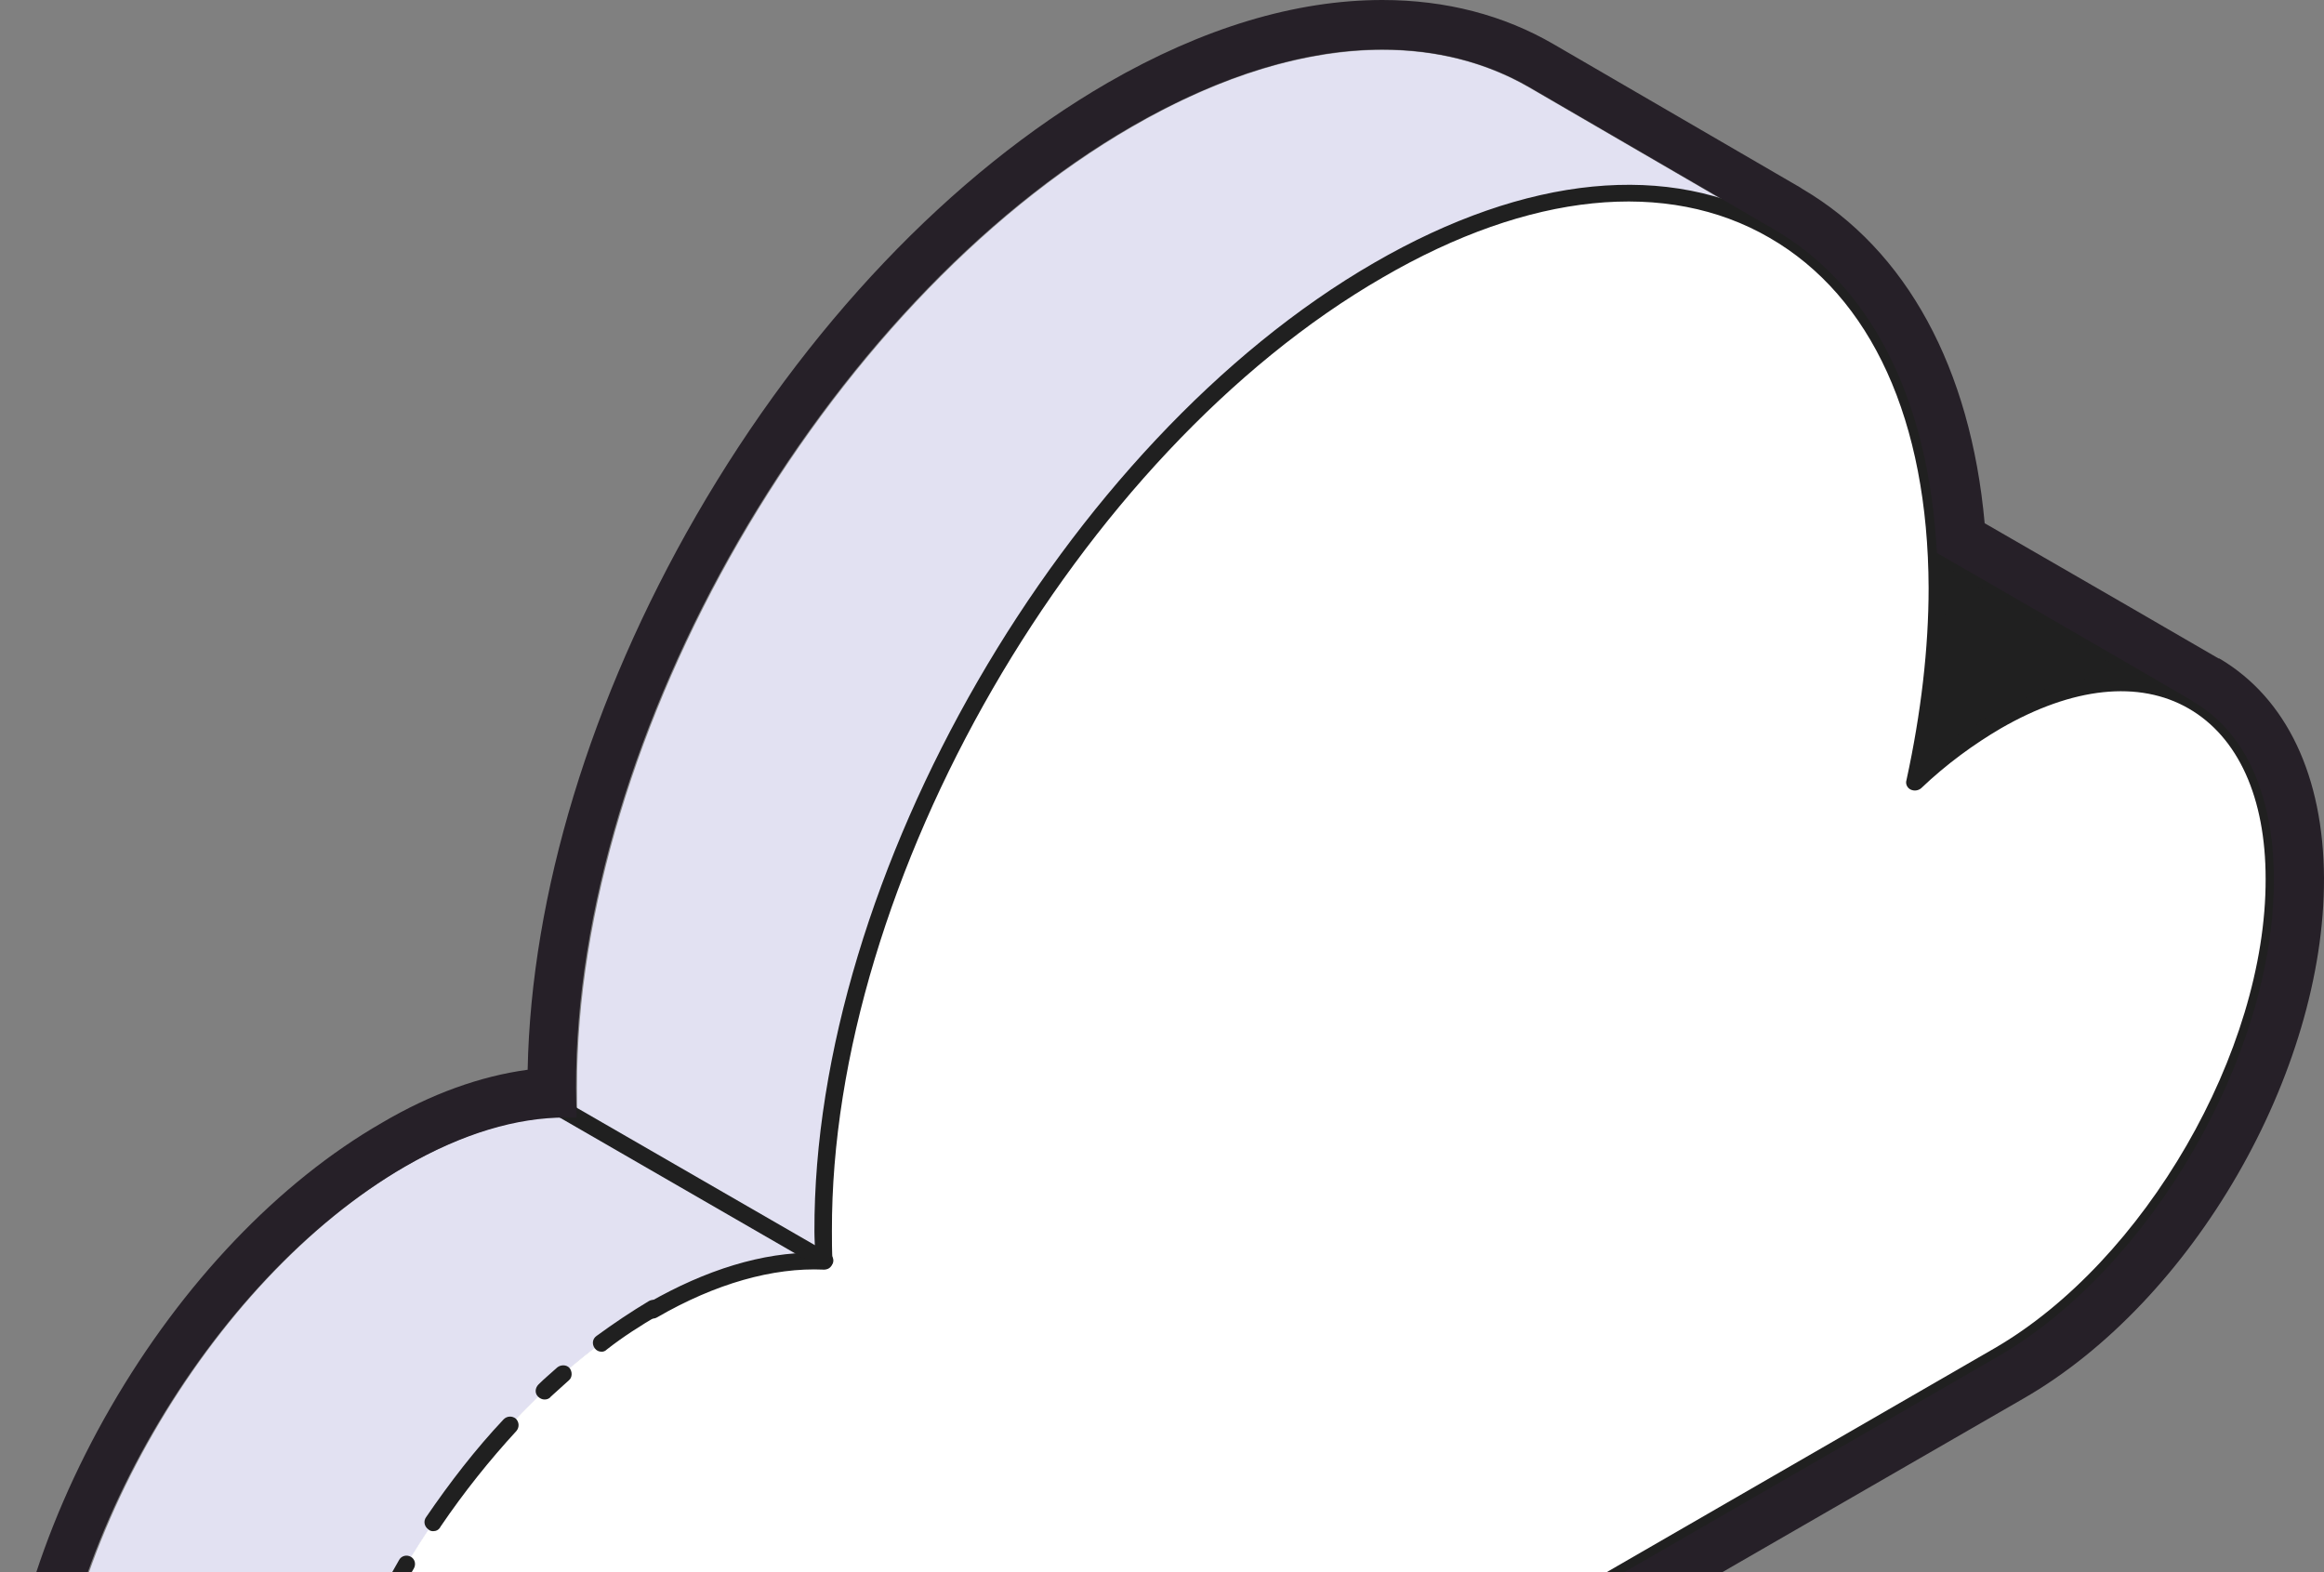
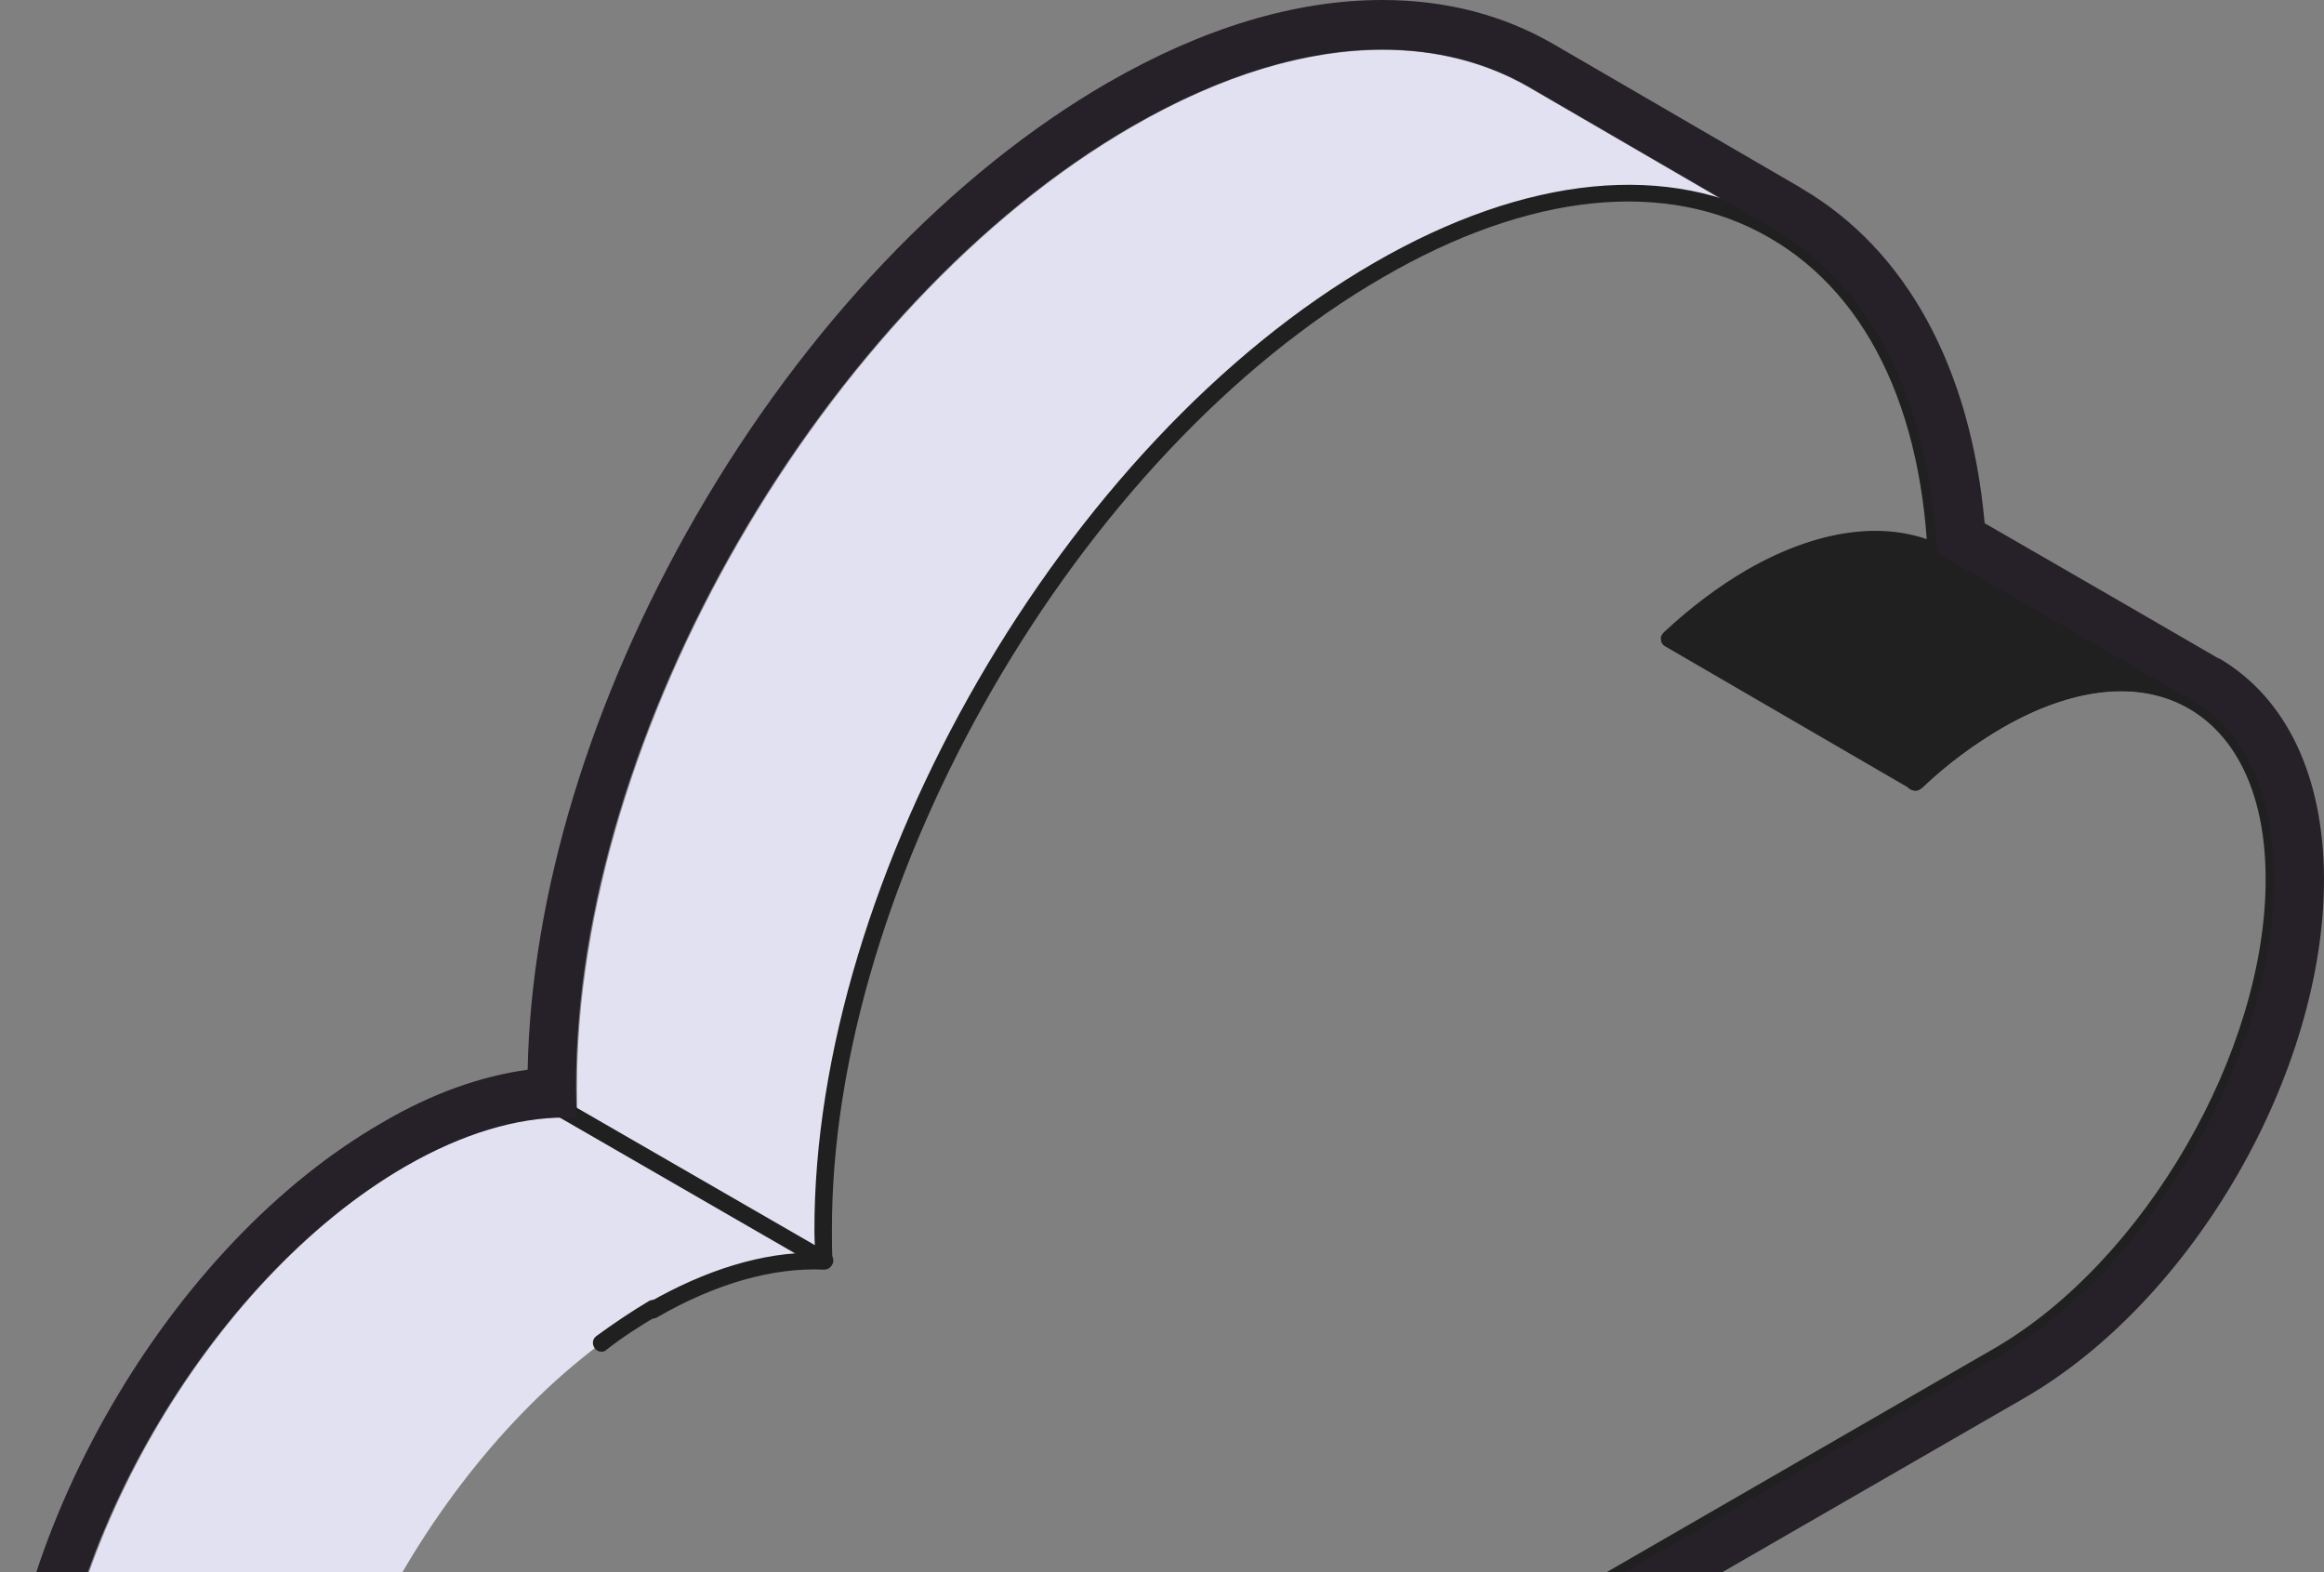
<svg xmlns="http://www.w3.org/2000/svg" width="68" height="46" viewBox="0 0 68 46" fill="none">
  <rect x="0" y="0" width="68" height="46" fill="#808080" stroke="none" />
  <path d="M44.741 2.559C41.773 0.838 37.679 1.076 33.141 3.702C24.133 8.901 16.866 21.483 16.883 31.831C16.883 32.121 16.883 32.411 16.9 32.7L24.116 36.894C24.099 36.604 24.099 36.315 24.099 36.025C24.065 25.694 31.349 13.095 40.357 7.895C44.895 5.287 48.989 5.031 51.958 6.753L44.741 2.559Z" fill="#E2E1F2" />
  <path d="M11.733 63.081L4.517 58.887C2.64 57.796 1.463 55.477 1.463 52.17C1.446 45.521 6.12 37.44 11.903 34.099C13.712 33.059 15.435 32.599 16.919 32.667L24.135 36.861C22.651 36.792 20.945 37.236 19.12 38.293C13.336 41.634 8.662 49.715 8.679 56.364C8.679 59.671 9.839 61.989 11.733 63.081Z" fill="#E2E1F2" />
  <path d="M56.975 16.337L64.192 20.53C62.724 19.678 60.677 19.797 58.443 21.093C57.606 21.57 56.822 22.184 56.054 22.883L48.838 18.689C49.589 17.99 50.39 17.377 51.226 16.899C53.478 15.604 55.508 15.484 56.975 16.337Z" fill="#202020" />
  <path d="M56.055 23.137C56.004 23.137 55.97 23.12 55.936 23.103L48.719 18.909C48.651 18.875 48.6 18.79 48.6 18.721C48.583 18.636 48.617 18.568 48.685 18.5C49.47 17.767 50.289 17.153 51.108 16.676C53.36 15.38 55.509 15.175 57.113 16.113L64.329 20.307C64.448 20.375 64.5 20.529 64.414 20.648C64.346 20.767 64.193 20.818 64.073 20.733C62.623 19.881 60.661 20.085 58.58 21.296C57.795 21.756 56.993 22.336 56.243 23.052C56.175 23.103 56.123 23.137 56.055 23.137ZM49.265 18.636L56.021 22.557C56.755 21.875 57.539 21.313 58.307 20.869C59.723 20.051 61.088 19.676 62.316 19.727L56.857 16.556C55.407 15.704 53.445 15.909 51.364 17.119C50.647 17.528 49.948 18.04 49.265 18.636Z" fill="#202020" />
-   <path d="M40.346 7.877C49.353 2.678 56.672 6.854 56.706 17.186C56.706 19.027 56.484 20.936 56.058 22.863C56.809 22.164 57.61 21.55 58.446 21.073C62.916 18.498 66.55 20.561 66.567 25.693C66.584 30.824 62.967 37.064 58.497 39.655L19.175 62.346C13.392 65.687 8.683 63.011 8.666 56.362C8.649 49.713 13.323 41.633 19.107 38.291C20.915 37.251 22.638 36.791 24.122 36.859C24.105 36.569 24.105 36.279 24.105 35.99C24.071 25.659 31.355 13.077 40.346 7.877Z" fill="white" />
  <path d="M14.482 64.05C13.441 64.05 12.468 63.811 11.615 63.316C9.568 62.14 8.425 59.668 8.408 56.378C8.408 56.242 8.528 56.122 8.664 56.122C8.801 56.122 8.92 56.242 8.92 56.378C8.937 59.481 9.978 61.799 11.871 62.873C13.782 63.964 16.324 63.709 19.053 62.14L58.359 39.449C62.743 36.909 66.309 30.755 66.292 25.709C66.292 23.339 65.49 21.566 64.04 20.73C62.59 19.895 60.645 20.1 58.547 21.31C57.762 21.77 56.96 22.35 56.209 23.066C56.124 23.134 56.005 23.151 55.902 23.1C55.8 23.049 55.749 22.93 55.783 22.827C56.209 20.867 56.431 18.974 56.431 17.201C56.414 12.309 54.759 8.677 51.774 6.956C48.772 5.217 44.745 5.626 40.463 8.115C31.541 13.263 24.308 25.777 24.342 36.023C24.342 36.312 24.342 36.602 24.359 36.892C24.359 36.96 24.342 37.028 24.291 37.08C24.24 37.131 24.171 37.148 24.103 37.148C22.619 37.08 20.93 37.557 19.224 38.546C19.105 38.614 18.951 38.58 18.883 38.46C18.815 38.341 18.849 38.188 18.968 38.119C20.657 37.148 22.329 36.636 23.847 36.653C23.847 36.449 23.83 36.244 23.83 36.04C23.796 25.64 31.149 12.922 40.208 7.689C44.66 5.114 48.857 4.705 52.03 6.529C55.186 8.336 56.926 12.138 56.943 17.218C56.943 18.804 56.773 20.492 56.448 22.214C57.045 21.702 57.677 21.276 58.291 20.901C60.543 19.605 62.675 19.401 64.279 20.321C65.882 21.242 66.769 23.168 66.787 25.726C66.804 30.925 63.136 37.284 58.598 39.91L19.309 62.566C17.603 63.555 15.966 64.05 14.482 64.05Z" fill="#202020" />
-   <path d="M9.533 51.279C9.516 51.279 9.482 51.279 9.464 51.262C9.328 51.228 9.26 51.074 9.294 50.938C9.652 49.813 10.096 48.671 10.642 47.545C10.71 47.426 10.863 47.375 10.983 47.426C11.102 47.494 11.153 47.648 11.102 47.767C10.573 48.858 10.13 49.983 9.789 51.091C9.737 51.211 9.652 51.279 9.533 51.279ZM11.546 46.642C11.512 46.642 11.46 46.625 11.426 46.608C11.307 46.54 11.256 46.386 11.324 46.267C11.443 46.062 11.563 45.841 11.682 45.636C11.751 45.517 11.904 45.483 12.023 45.551C12.143 45.619 12.177 45.772 12.109 45.892C11.989 46.096 11.87 46.301 11.751 46.505C11.716 46.608 11.631 46.642 11.546 46.642ZM12.672 44.801C12.62 44.801 12.569 44.784 12.535 44.749C12.416 44.664 12.382 44.511 12.467 44.392C13.166 43.369 13.917 42.397 14.736 41.528C14.838 41.425 14.992 41.425 15.094 41.51C15.197 41.613 15.197 41.766 15.111 41.868C14.326 42.721 13.576 43.658 12.893 44.664C12.842 44.767 12.757 44.801 12.672 44.801ZM15.93 40.948C15.862 40.948 15.794 40.914 15.742 40.863C15.64 40.76 15.657 40.607 15.759 40.505C15.93 40.334 16.118 40.181 16.305 40.01C16.408 39.925 16.578 39.925 16.664 40.027C16.749 40.13 16.749 40.3 16.647 40.385C16.476 40.539 16.288 40.709 16.118 40.863C16.067 40.931 15.998 40.948 15.93 40.948Z" fill="#202020" />
  <path d="M17.606 39.55C17.52 39.55 17.452 39.516 17.401 39.448C17.316 39.328 17.333 39.175 17.452 39.09C17.964 38.715 18.476 38.374 18.988 38.067C19.107 37.999 19.261 38.033 19.329 38.152C19.397 38.272 19.363 38.425 19.243 38.493C18.749 38.783 18.237 39.107 17.759 39.482C17.708 39.533 17.657 39.55 17.606 39.55Z" fill="#202020" />
  <path d="M24.12 37.132C24.069 37.132 24.035 37.115 24.001 37.098L15.846 32.392C15.727 32.324 15.676 32.171 15.761 32.051C15.829 31.932 15.983 31.881 16.102 31.966L24.257 36.671C24.376 36.74 24.427 36.893 24.342 37.012C24.291 37.081 24.206 37.132 24.12 37.132Z" fill="#202020" />
  <path d="M40.449 1.449C42.035 1.449 43.485 1.824 44.73 2.54L51.947 6.734C51.93 6.734 51.93 6.717 51.913 6.717C54.659 8.302 56.434 11.559 56.672 16.179C56.775 16.23 64.11 20.475 64.179 20.526H64.162C65.629 21.361 66.533 23.168 66.533 25.726C66.55 30.857 62.933 37.097 58.464 39.688L19.141 62.379C17.452 63.351 15.866 63.811 14.45 63.811C13.358 63.811 12.368 63.538 11.532 63.01C11.584 63.044 11.635 63.078 11.686 63.112L4.47 58.918C2.593 57.827 1.416 55.508 1.416 52.201C1.399 45.552 6.073 37.472 11.857 34.13C13.545 33.158 15.132 32.698 16.548 32.698C16.65 32.698 16.753 32.698 16.872 32.698C16.872 32.698 16.855 32.119 16.855 31.829C16.821 21.498 24.105 8.899 33.113 3.699C35.774 2.165 38.248 1.449 40.449 1.449ZM40.449 0C37.907 0 35.194 0.818 32.413 2.421C27.841 5.063 23.559 9.564 20.369 15.088C17.282 20.441 15.541 26.169 15.439 31.3C14.057 31.488 12.624 31.999 11.174 32.852C8.155 34.59 5.34 37.54 3.241 41.171C1.143 44.802 0 48.706 0 52.167C0.017 55.901 1.348 58.714 3.77 60.129L10.986 64.322C11.021 64.339 11.055 64.356 11.089 64.374C12.095 64.936 13.221 65.209 14.467 65.209C16.19 65.209 18.015 64.663 19.892 63.589L59.214 40.915C64.162 38.068 68.017 31.386 68 25.691C67.983 22.708 66.908 20.441 64.963 19.281C64.946 19.281 64.946 19.264 64.929 19.264C64.929 19.264 64.929 19.264 64.912 19.264C60.801 16.878 58.924 15.804 58.071 15.309C57.662 10.774 55.785 7.314 52.731 5.524C52.715 5.507 52.697 5.507 52.68 5.489L45.464 1.296C43.997 0.443 42.308 0 40.449 0Z" fill="#262028" />
</svg>